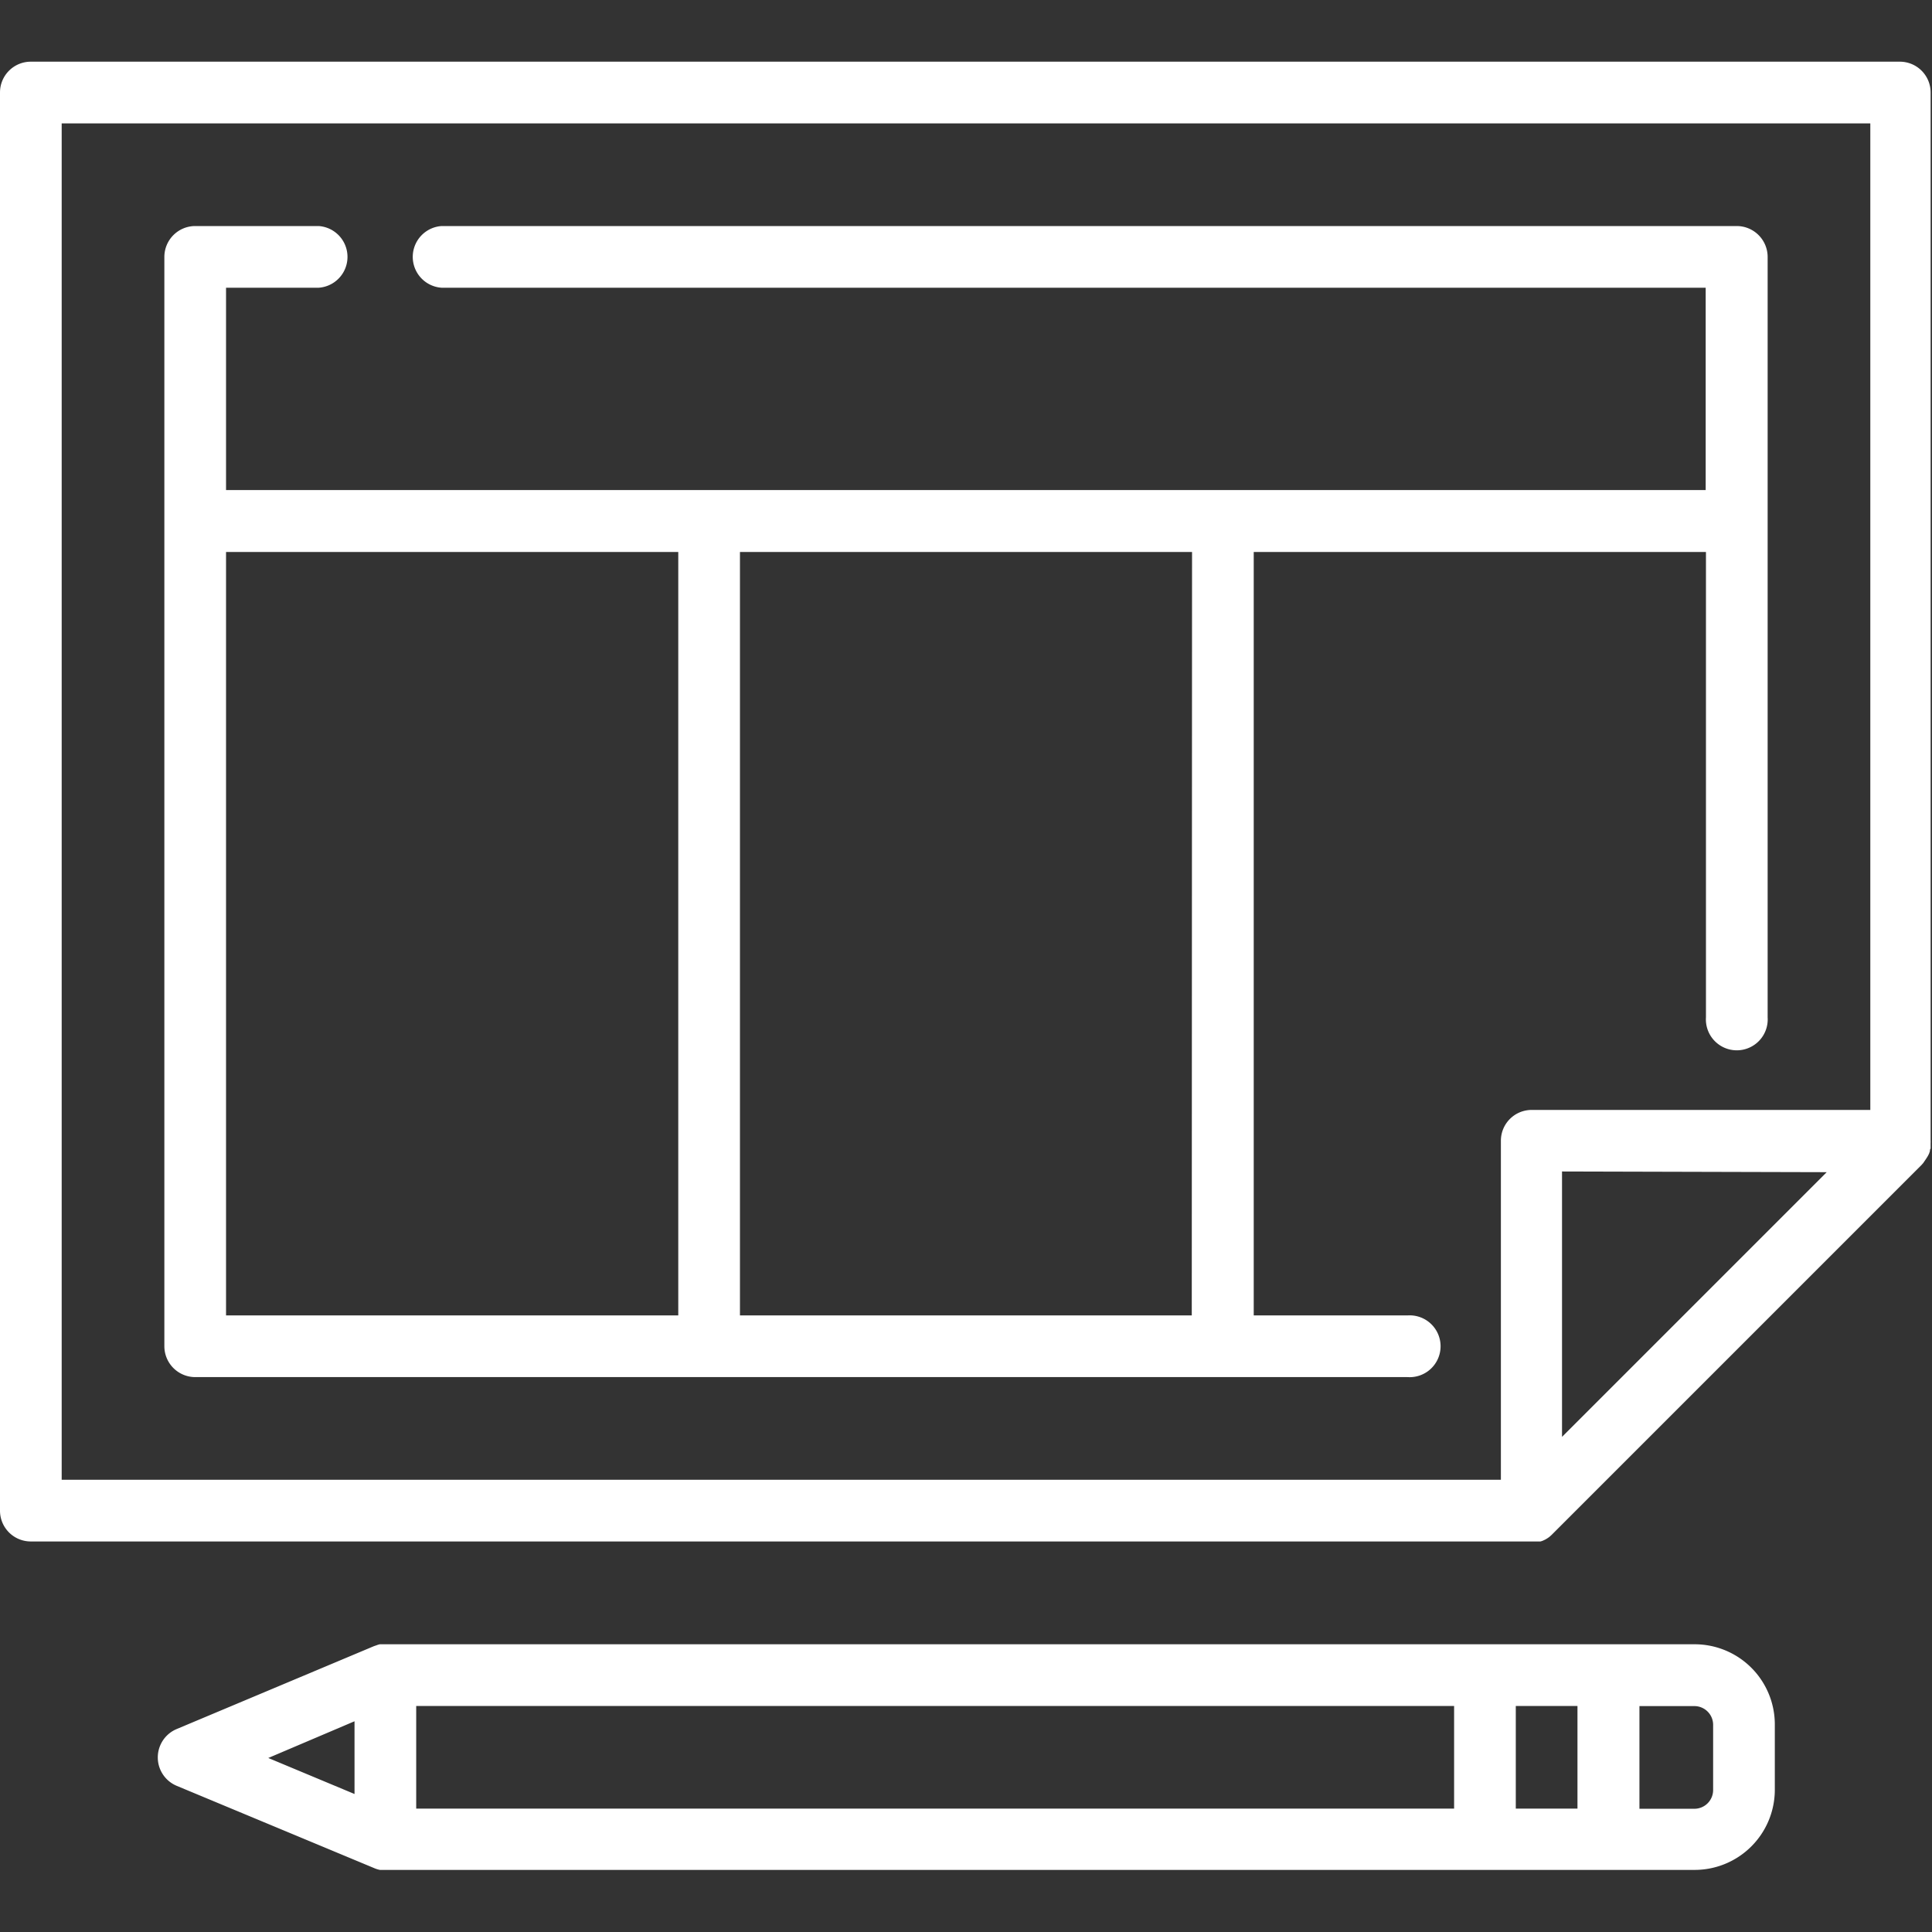
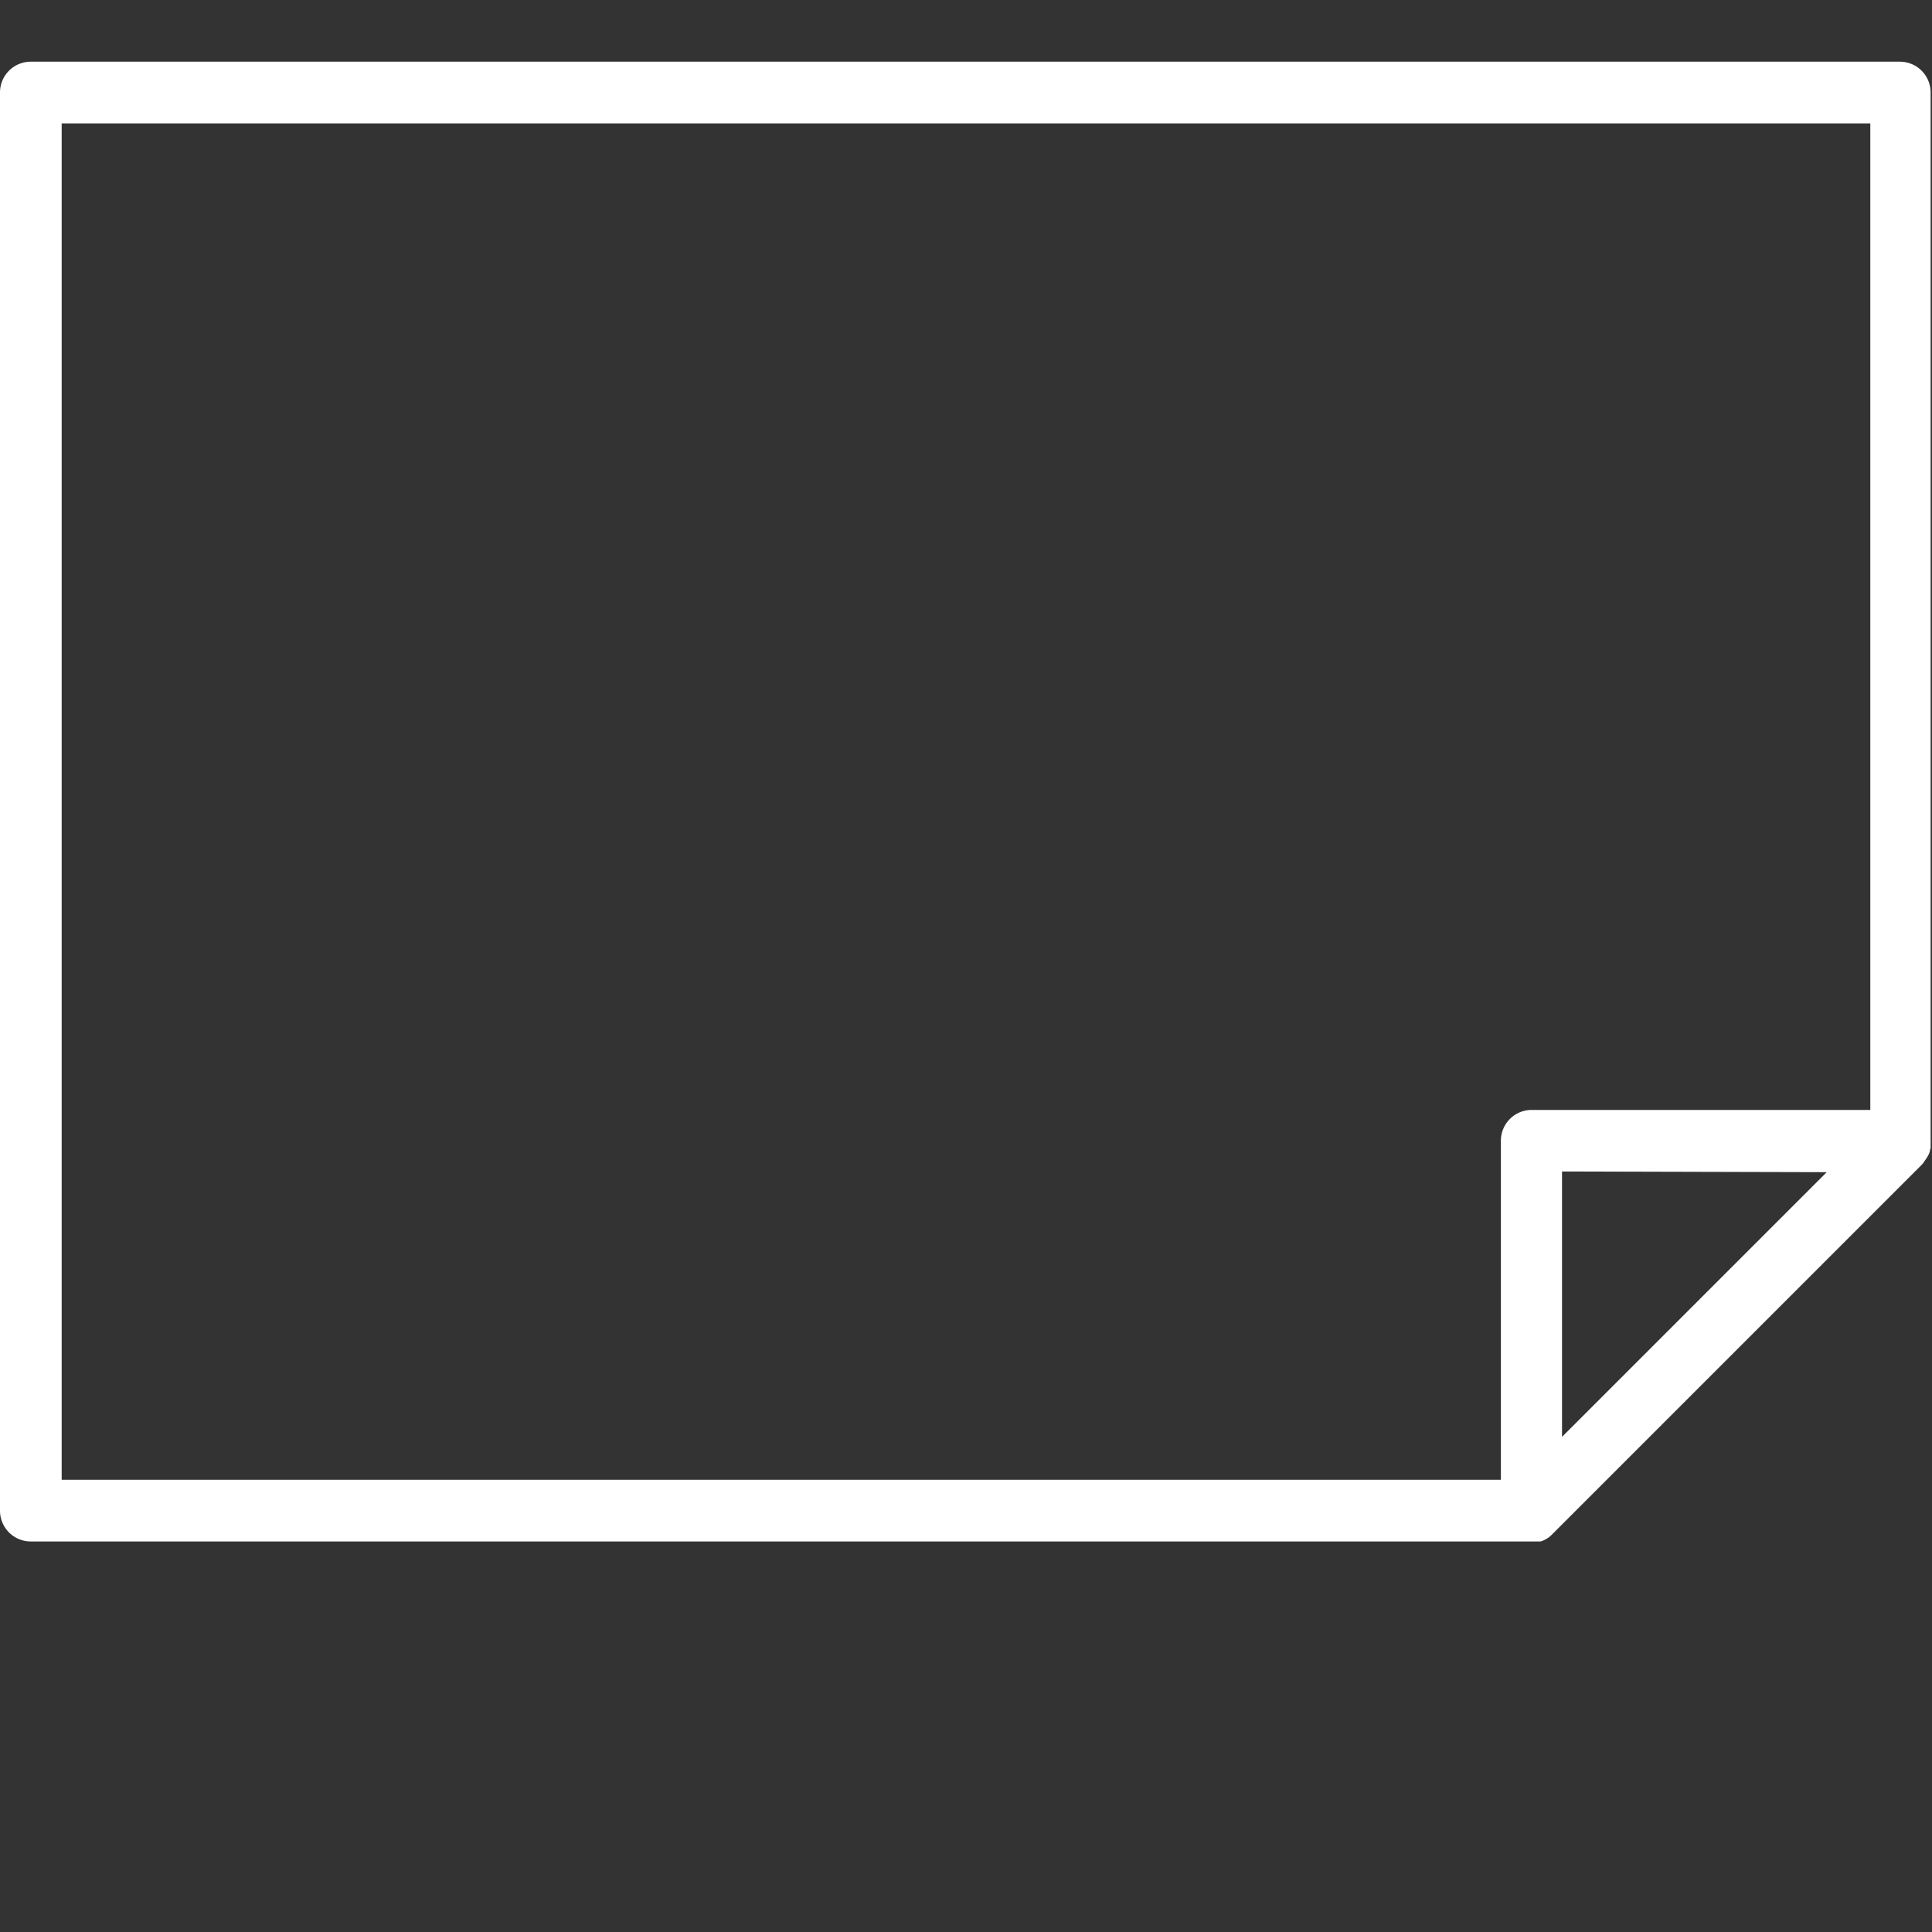
<svg xmlns="http://www.w3.org/2000/svg" id="Layer_1" data-name="Layer 1" viewBox="0 0 140 140">
  <rect x="0" y="0" width="140" height="140" fill="#333333" stroke="none" />
-   <path d="M122.8,119.15H27.7l-.17,0h0a1.29,1.29,0,0,0-.21.06l-.23.08-14.28,6a2.23,2.23,0,0,0,0,4.12l14.28,5.95a2.06,2.06,0,0,0,.44.14h0l.17,0h95.1a5.81,5.81,0,0,0,5.81-5.81V125A5.81,5.81,0,0,0,122.8,119.15Zm-92.64,4.47h75.21v7.44H30.16Zm79.68,0h4.47v7.44h-4.47Zm-84.15,1.11V130l-6.25-2.61Zm98.45,5a1.36,1.36,0,0,1-1.34,1.34h-4v-7.44h4a1.36,1.36,0,0,1,1.34,1.34Z" style="fill:#fff" />
-   <path d="M139.62,83.9l0,0,.09-.15v0l.08-.16v0l.06-.18v0c0-.06,0-.12.05-.18V83l0-.16a1.62,1.62,0,0,0,0-.22V6.7a2.23,2.23,0,0,0-2.23-2.23H2.23A2.23,2.23,0,0,0,0,6.7V109.47a2.23,2.23,0,0,0,2.23,2.23h109l.16,0h.06l.18,0h0a1.27,1.27,0,0,0,.18-.06h0l.17-.08h0l.15-.09,0,0,.13-.09,0,0,.16-.14,26.81-26.81.14-.16,0,0ZM4.47,8.94H135.53V80.43H111a2.23,2.23,0,0,0-2.24,2.23v24.57H4.47Zm127.9,76-19.18,19.18V84.89Z" style="fill:#fff" />
-   <path d="M102,95.32H90.85V40h32.77V73.72a2.24,2.24,0,1,0,4.47,0V18.62a2.24,2.24,0,0,0-2.24-2.24H32a2.24,2.24,0,0,0,0,4.47h91.6V35.51H16.38V20.85h6.71a2.24,2.24,0,0,0,0-4.47H14.15a2.24,2.24,0,0,0-2.24,2.24V97.55a2.24,2.24,0,0,0,2.24,2.24H102a2.24,2.24,0,1,0,0-4.47Zm-15.64,0H53.62V40H86.38ZM16.38,40H49.15V95.32H16.38Z" style="fill:#fff" />
+   <path d="M139.62,83.9l0,0,.09-.15l.08-.16v0l.06-.18v0c0-.06,0-.12.05-.18V83l0-.16a1.62,1.62,0,0,0,0-.22V6.7a2.23,2.23,0,0,0-2.23-2.23H2.23A2.23,2.23,0,0,0,0,6.7V109.47a2.23,2.23,0,0,0,2.23,2.23h109l.16,0h.06l.18,0h0a1.27,1.27,0,0,0,.18-.06h0l.17-.08h0l.15-.09,0,0,.13-.09,0,0,.16-.14,26.81-26.81.14-.16,0,0ZM4.47,8.94H135.53V80.43H111a2.23,2.23,0,0,0-2.24,2.23v24.57H4.47Zm127.9,76-19.18,19.18V84.89Z" style="fill:#fff" />
</svg>